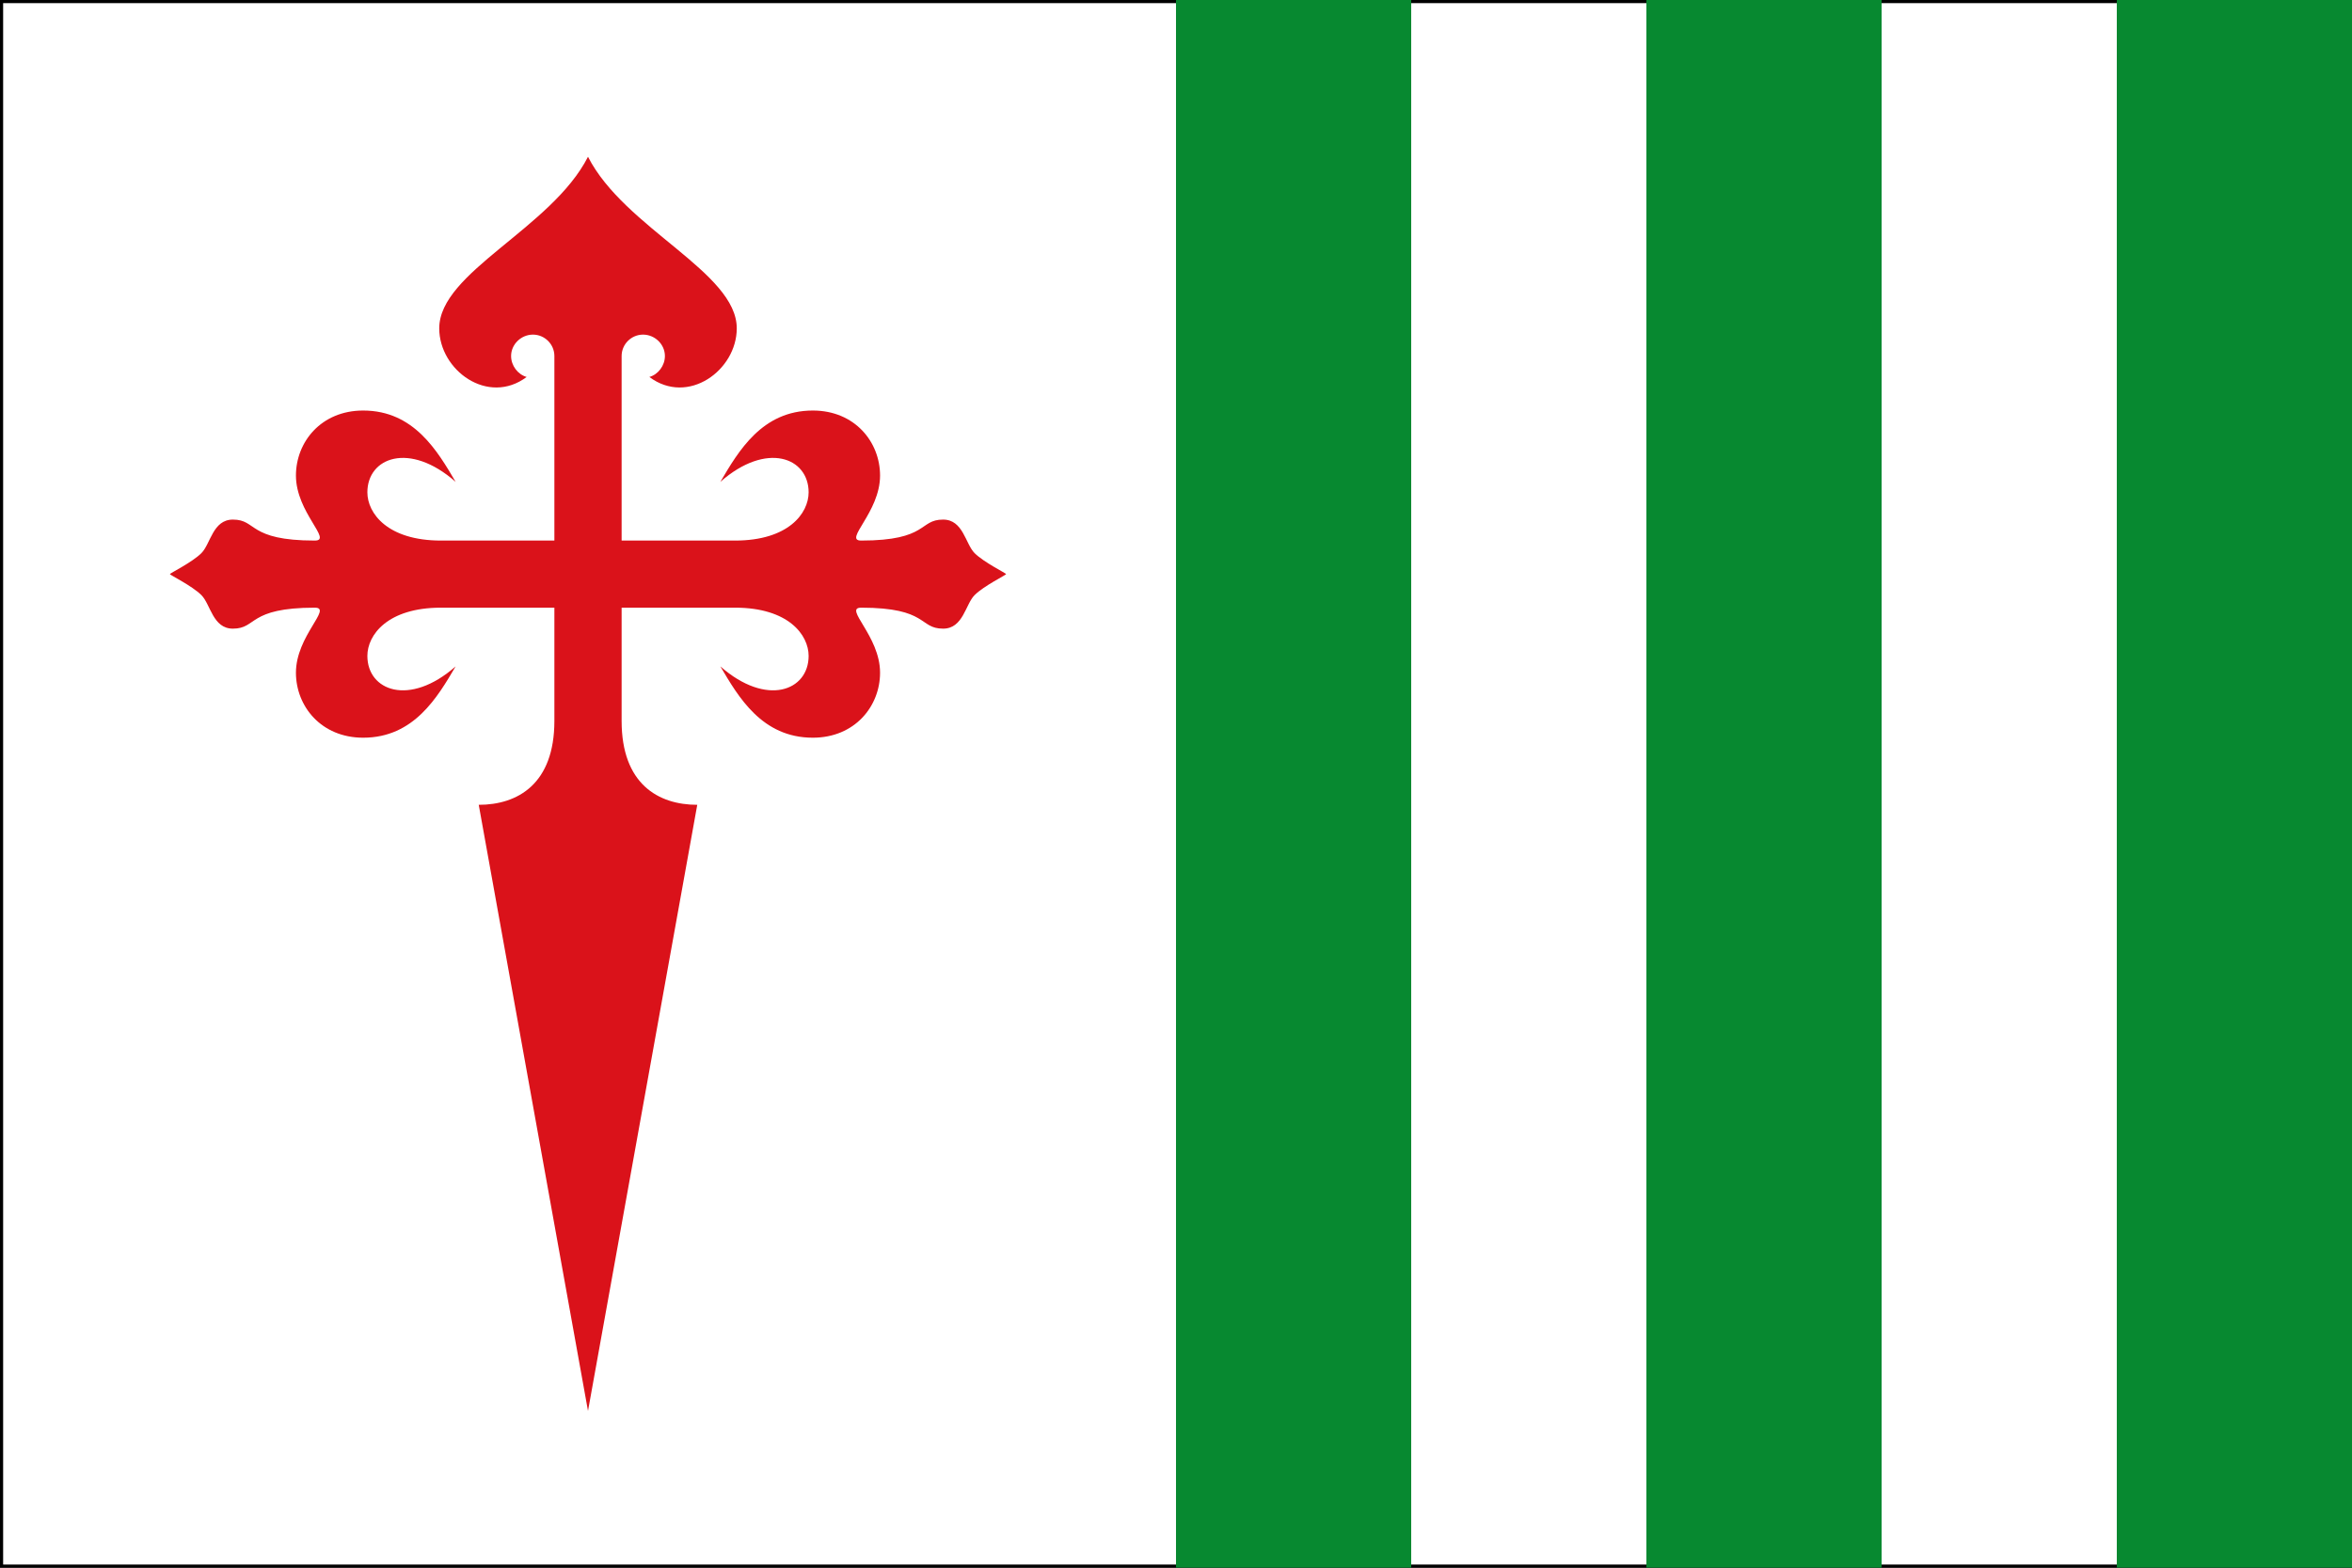
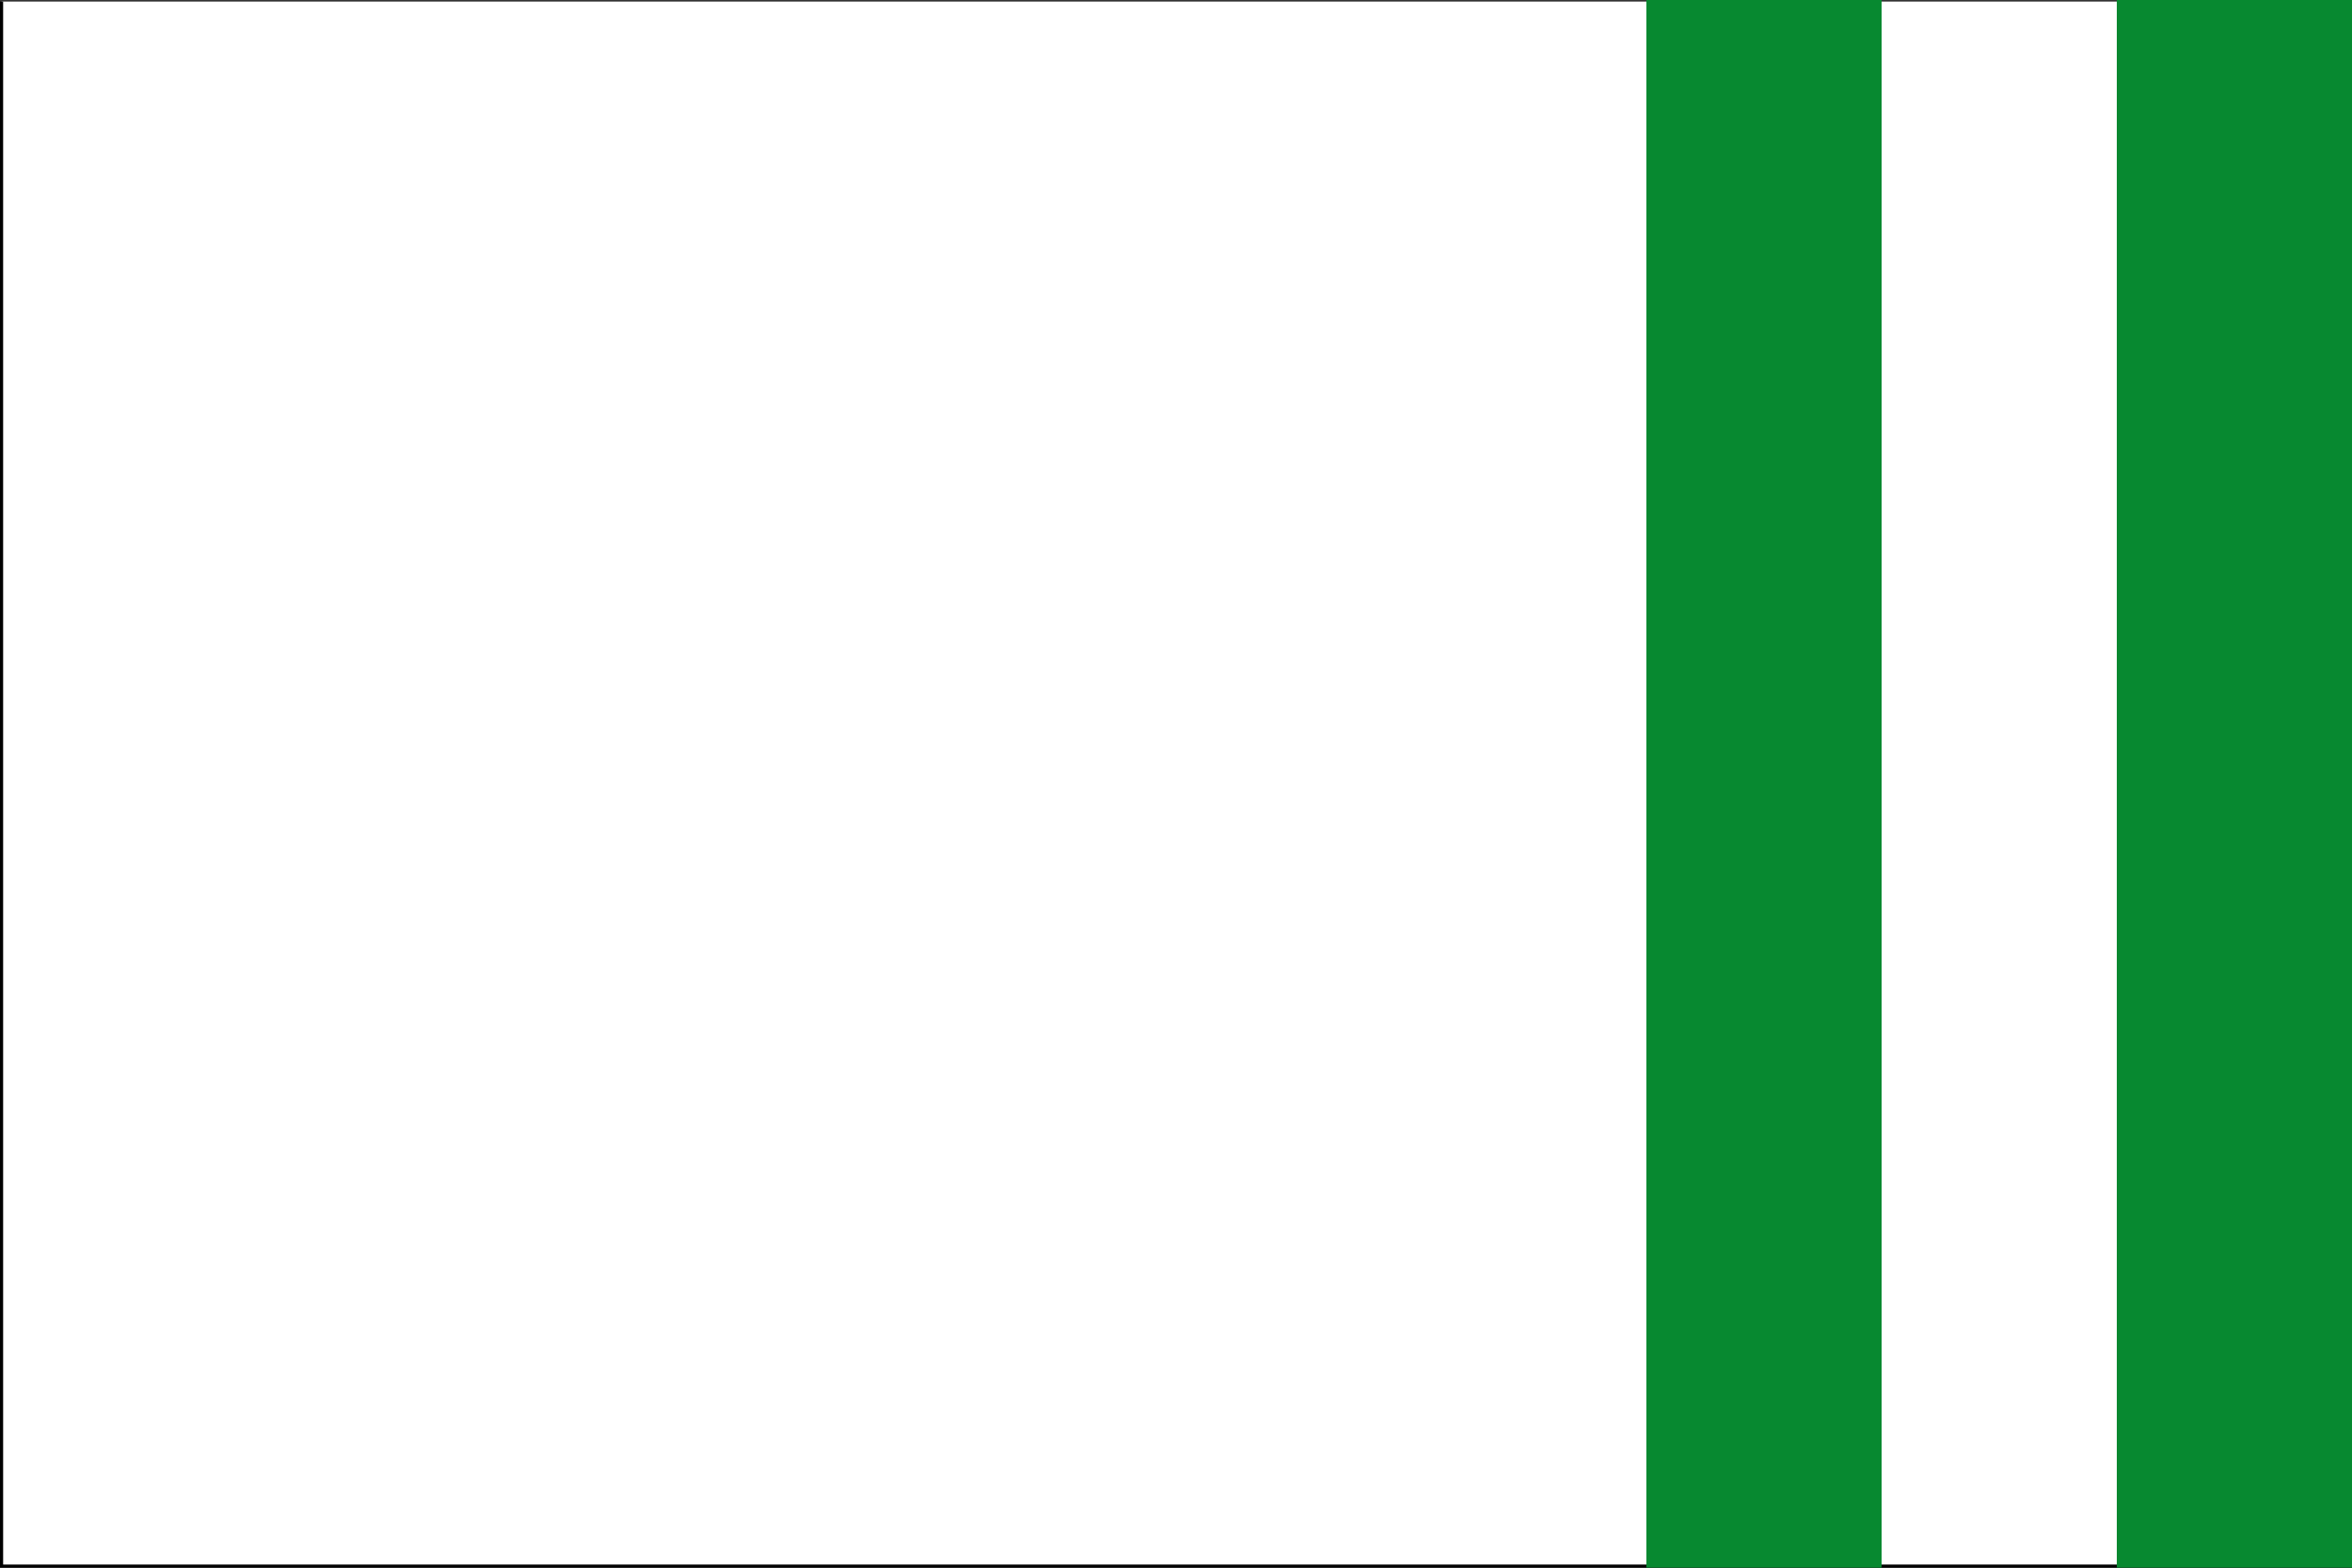
<svg xmlns="http://www.w3.org/2000/svg" viewBox="0,0,750,500">
  <rect x="0" y="0" width="750" height="500" fill="#333333" stroke="none" />
-   <path d="m.5.5v499h749v-499z" fill="#fff" stroke="#000" />
+   <path d="m.5.5v499h749v-499" fill="#fff" stroke="#000" />
  <g>
    <path d="m675 0v500h75v-500z" fill="#078930" />
    <path d="m525 0v500h75v-500z" fill="#078930" />
-     <path d="m375 0v500h75v-500z" fill="#078930" />
-     <path d="m222.341 256.689c-12.463 0-24.121-6.689-24.121-26.756v-36.121h36.181c17.018 0 23.451 8.696 23.451 15.385 0 11.104-13.4 16.321-28.141 3.345 5.762 9.766 13.266 22.742 29.481 22.742 13.4 0 21.441-10.033 21.441-20.736 0-11.773-11.792-20.736-6.03-20.736 21.441 0 18.358 6.689 26.131 6.689 6.432 0 7.102-7.759 10.05-10.702s10.05-6.421 10.05-6.689-7.102-3.746-10.05-6.689-3.618-10.702-10.05-10.702c-7.773 0-4.69 6.689-26.131 6.689-5.762 0 6.03-8.963 6.03-20.736 0-10.703-8.041-20.736-21.441-20.736-16.215 0-23.719 12.976-29.481 22.742 14.741-12.976 28.141-7.759 28.141 3.345 0 6.689-6.433 15.385-23.451 15.385h-36.181v-58.863c0-3.746 3.082-6.823 6.834-6.823s6.968 3.077 6.968 6.823c0 3.077-2.144 5.886-4.958 6.689 12.329 9.231 27.873-2.14 27.873-15.518 0-17.927-35.779-31.84-47.437-54.716-11.658 22.876-47.437 36.789-47.437 54.716 0 13.378 15.544 24.749 27.873 15.518-2.814-.803-4.958-3.612-4.958-6.689 0-3.746 3.216-6.823 6.968-6.823s6.834 3.077 6.834 6.823v58.863h-36.181c-17.018 0-23.451-8.696-23.451-15.385 0-11.104 13.4-16.321 28.141-3.345-5.762-9.766-13.266-22.742-29.481-22.742-13.4 0-21.441 10.033-21.441 20.736 0 11.773 11.792 20.736 6.03 20.736-21.441 0-18.358-6.689-26.131-6.689-6.432 0-7.102 7.759-10.05 10.702s-10.05 6.421-10.05 6.689 7.102 3.746 10.05 6.689 3.618 10.702 10.05 10.702c7.773 0 4.69-6.689 26.131-6.689 5.762 0-6.03 8.963-6.03 20.736 0 10.703 8.041 20.736 21.441 20.736 16.215 0 23.719-12.976 29.481-22.742-14.741 12.976-28.141 7.759-28.141-3.345 0-6.689 6.433-15.385 23.451-15.385h36.181v36.121c0 20.067-11.658 26.756-24.121 26.756l34.841 193.311z" fill="#da121a" />
  </g>
</svg>